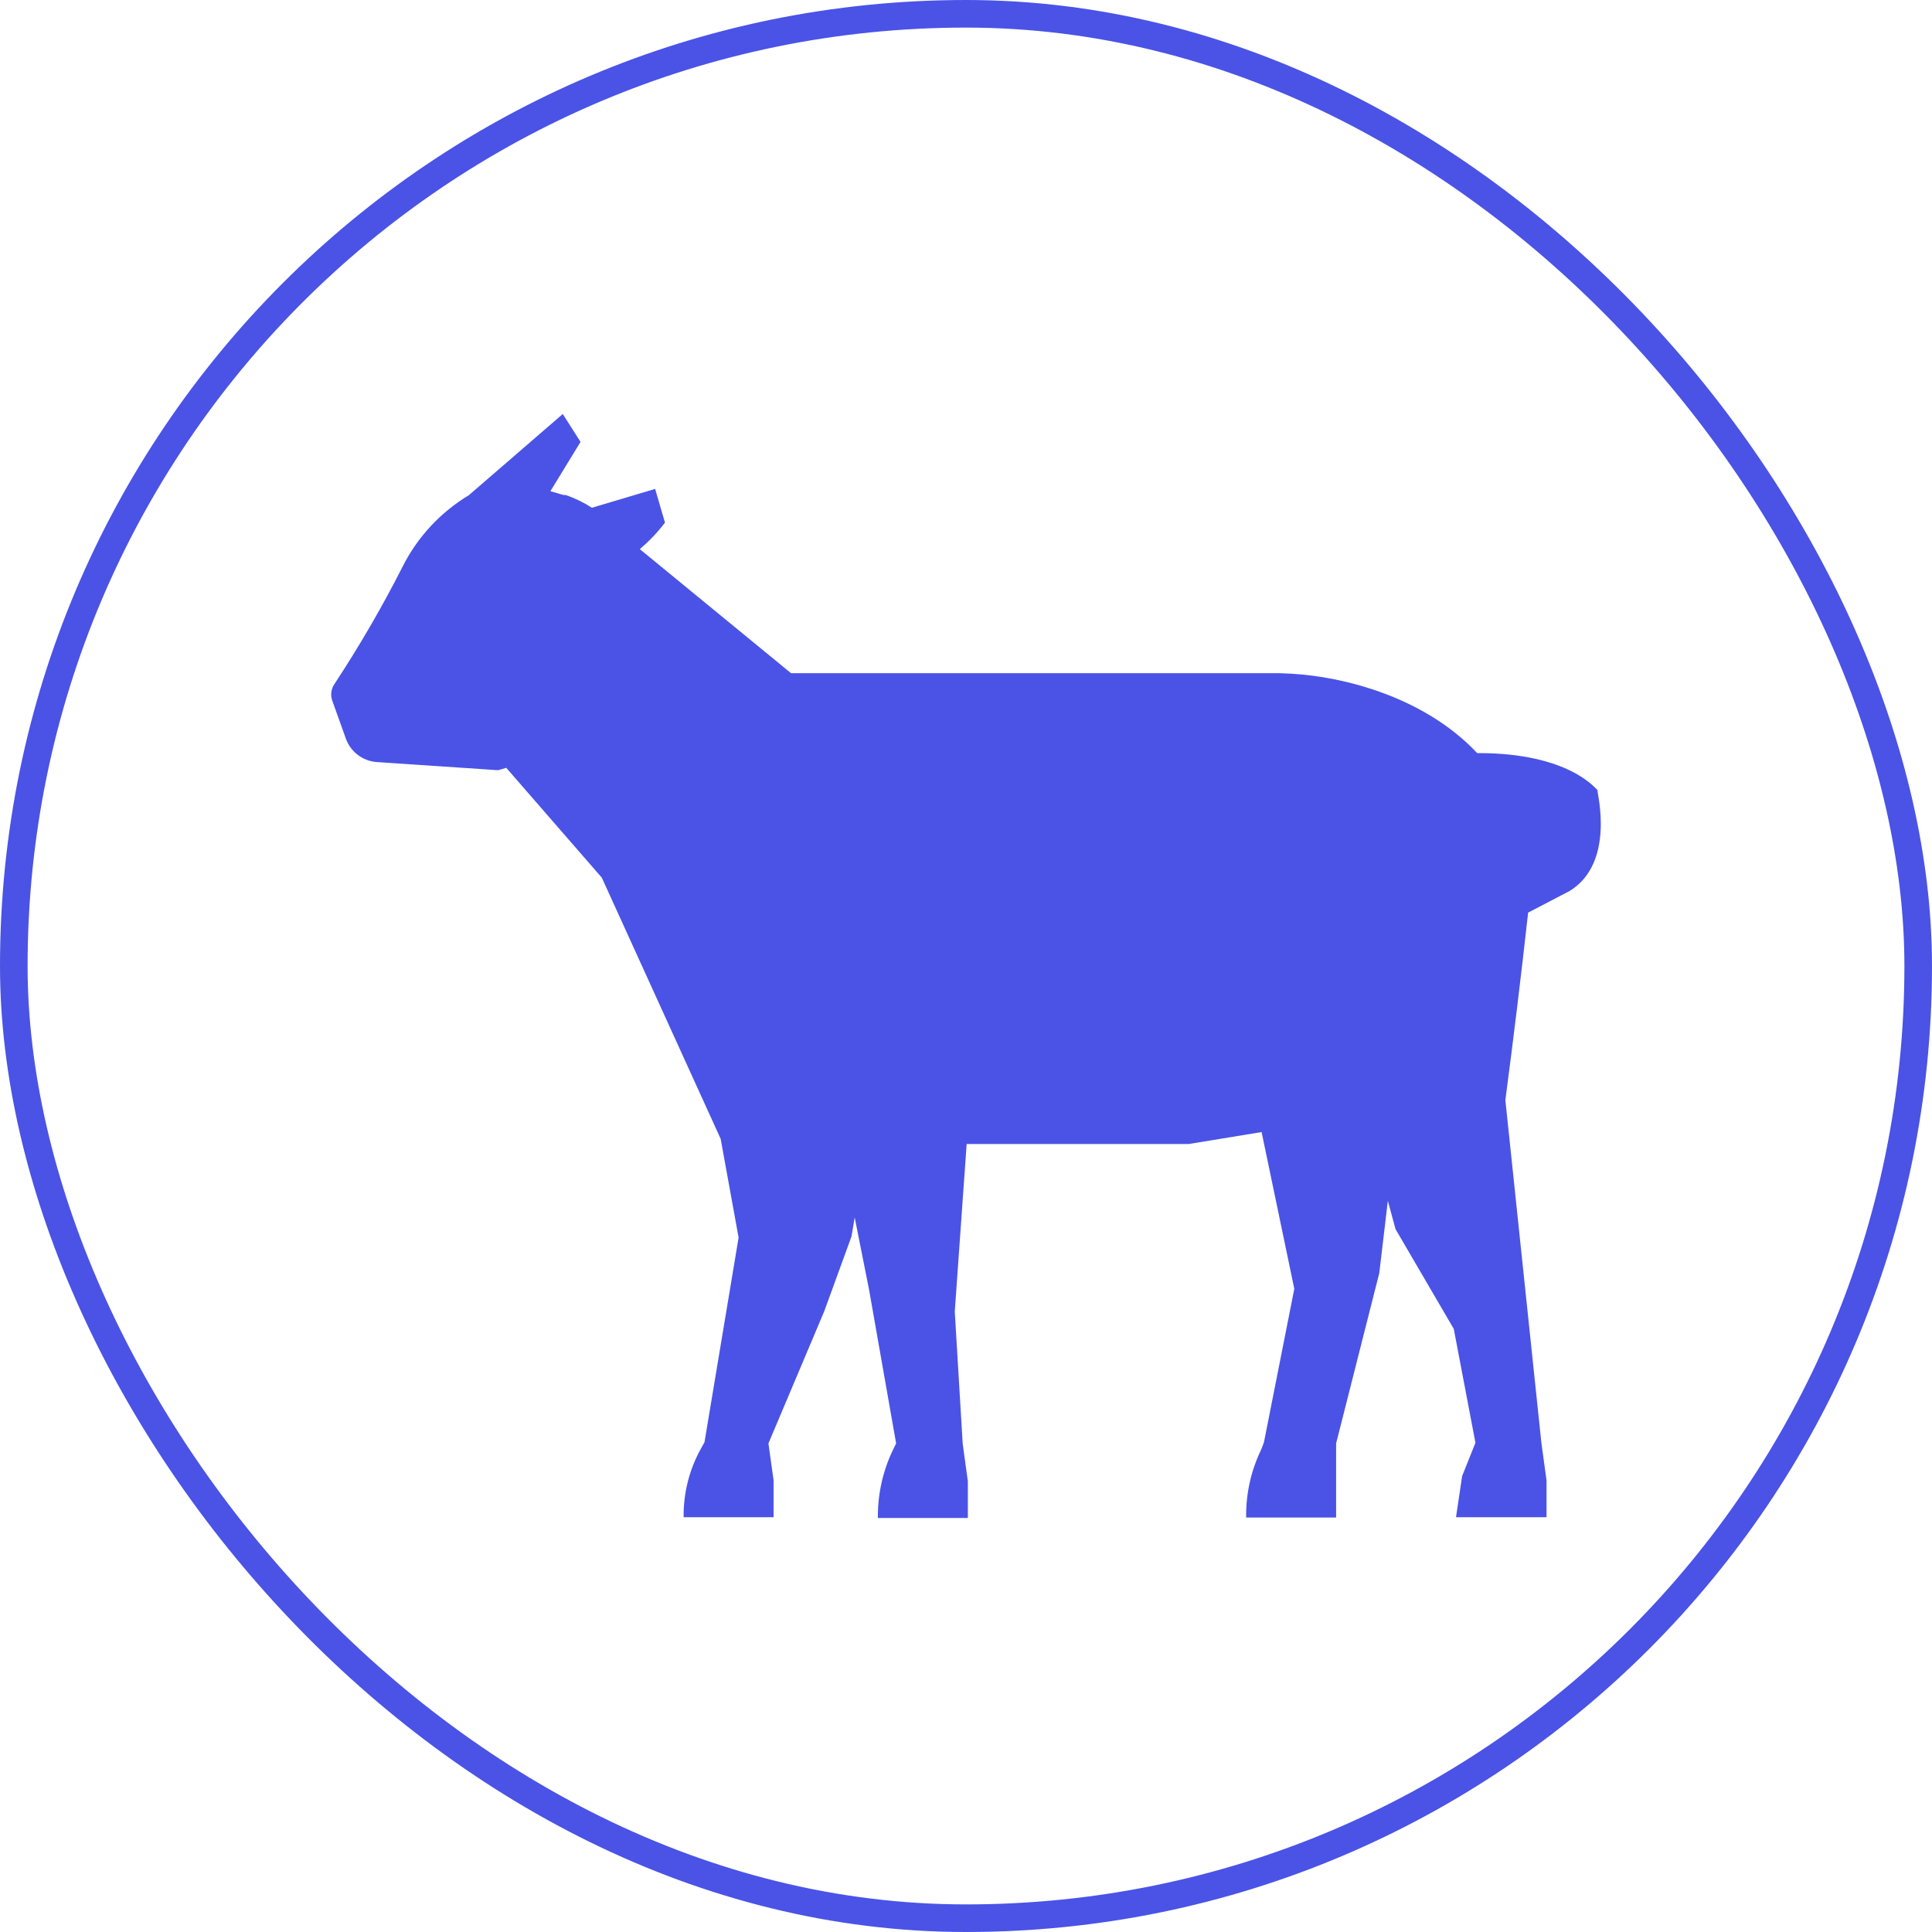
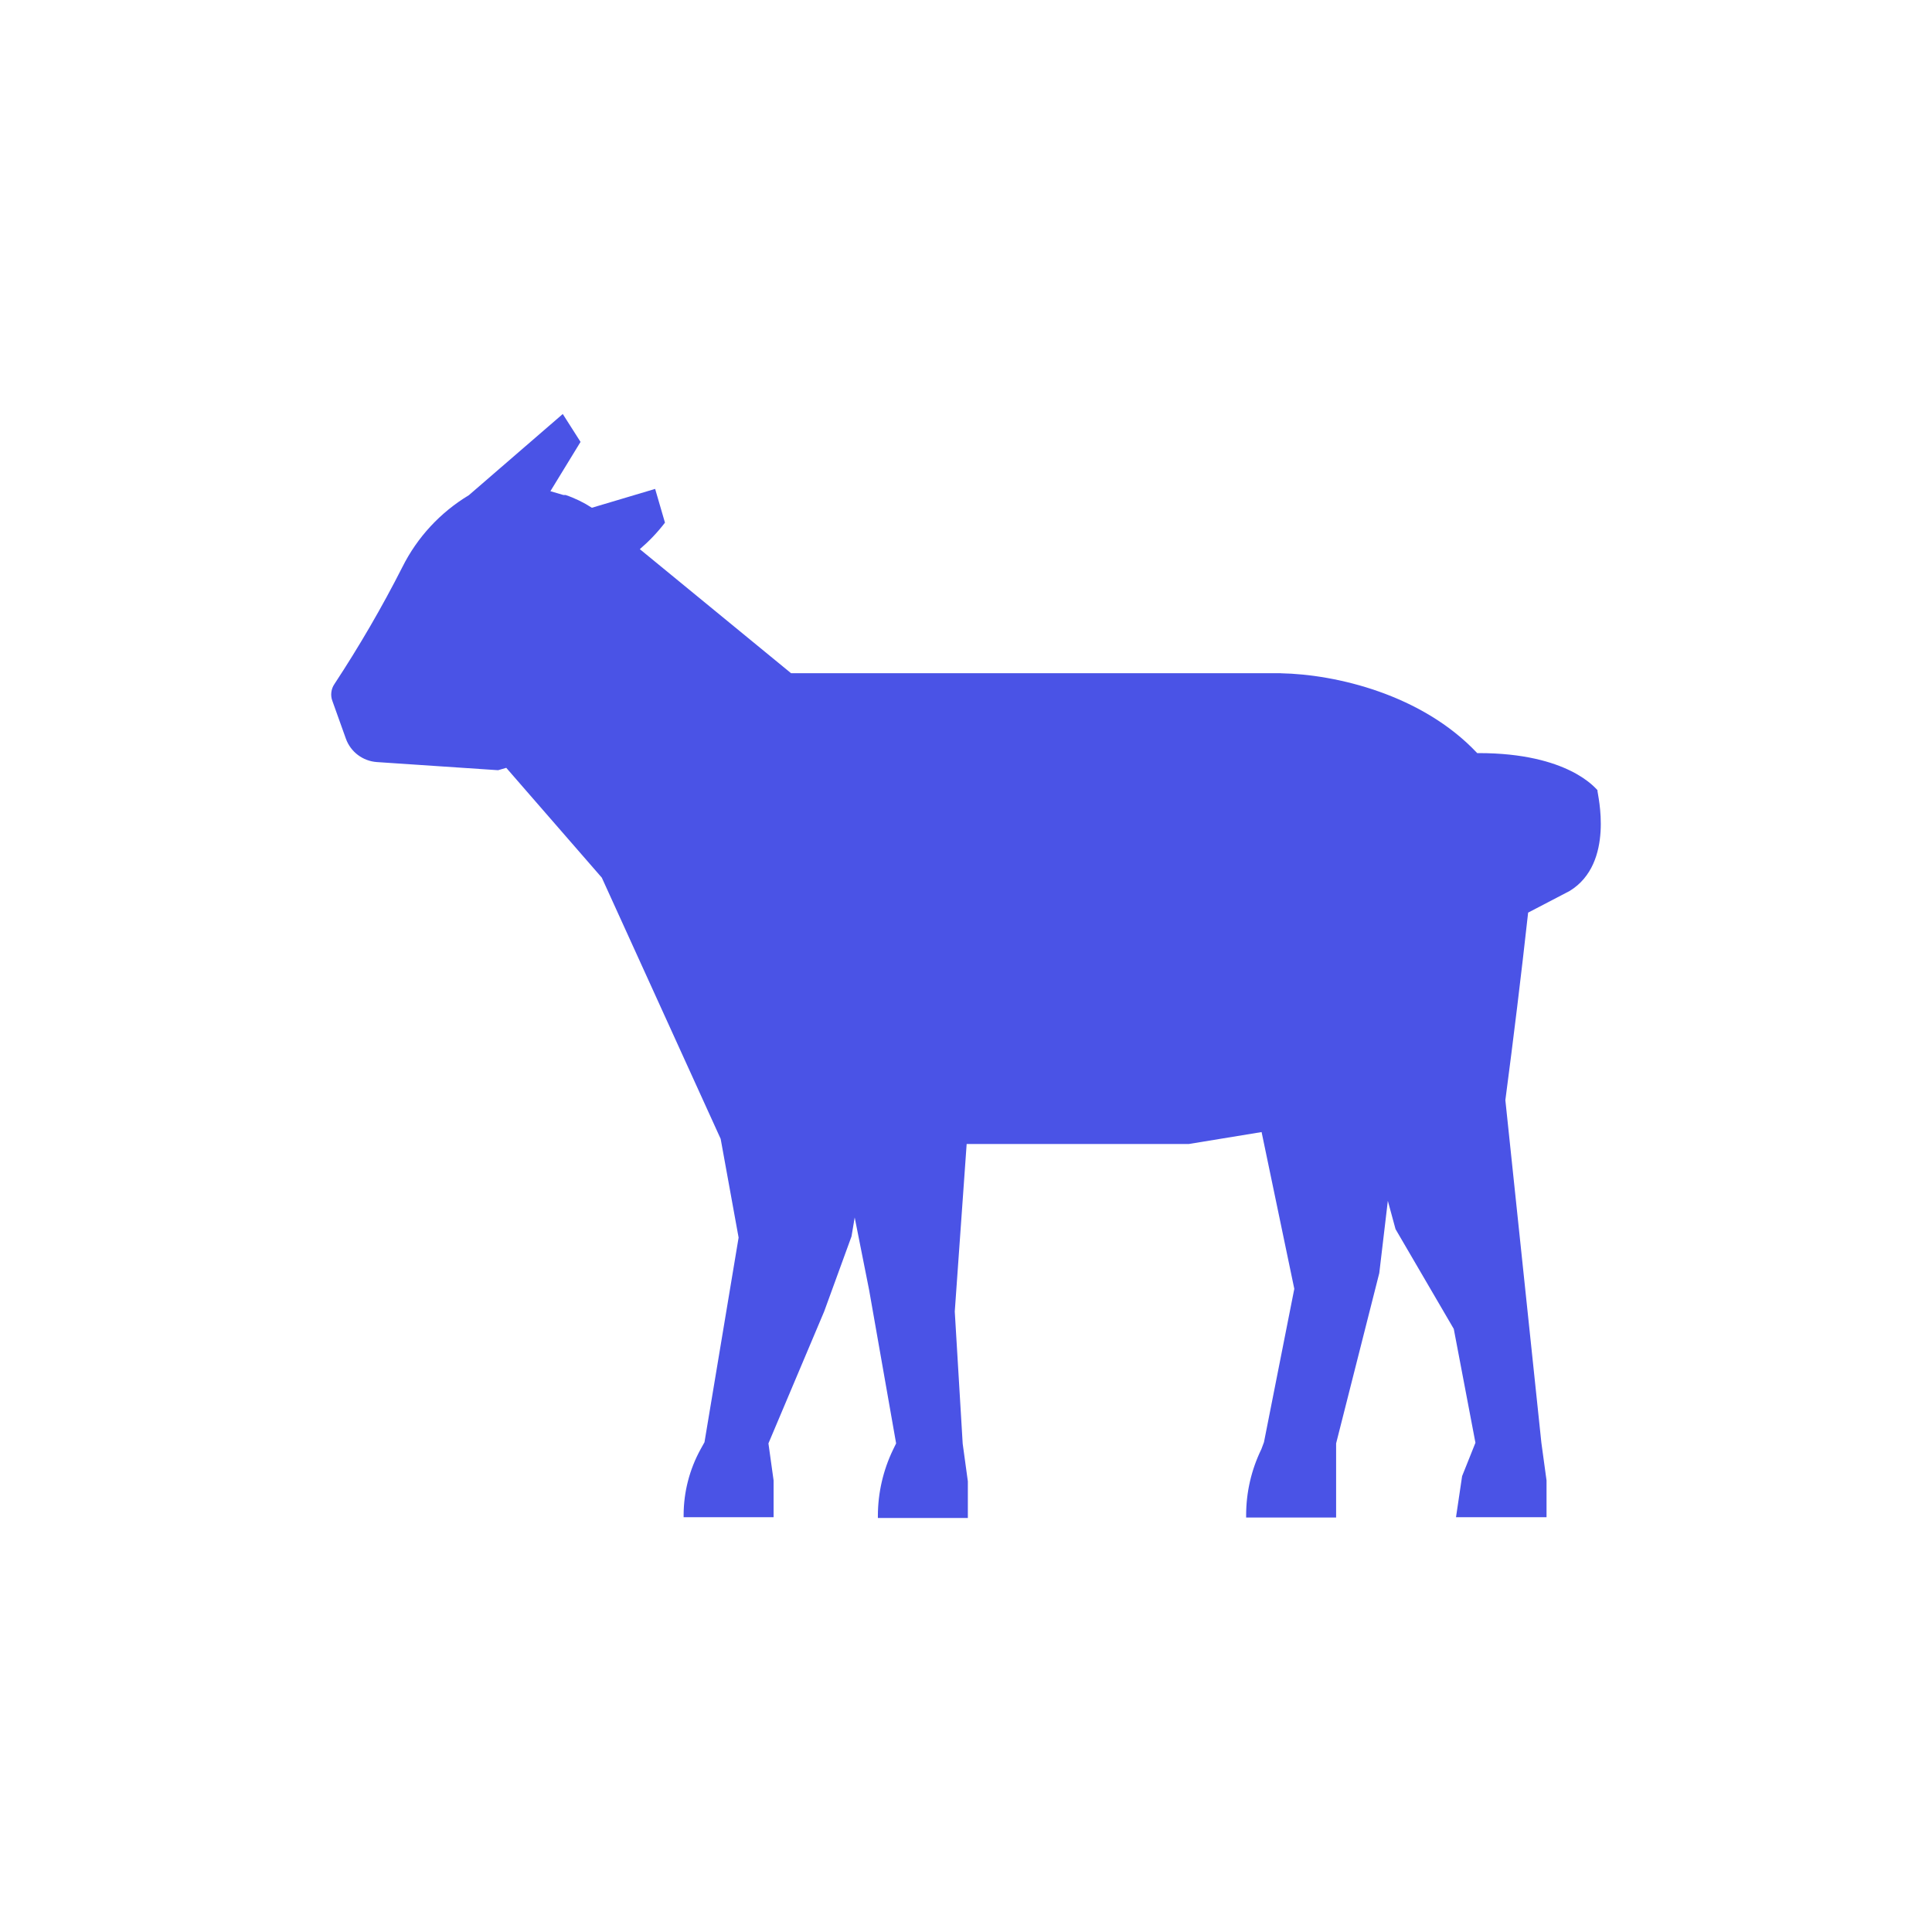
<svg xmlns="http://www.w3.org/2000/svg" width="70" height="70" viewBox="0 0 70 70" fill="none">
-   <rect x="0.5" y="0.5" width="69" height="69" rx="34.5" stroke="#4A53E6" />
  <path d="M46.406 24.394C48.401 24.431 51.523 25.16 53.522 27.286H53.573C56.839 27.286 57.817 28.58 57.88 28.629V28.666C57.88 28.766 58.512 31.274 56.874 32.28L55.367 33.066C55.116 35.333 54.84 37.598 54.542 39.86L55.847 52.274L56.034 53.64V54.971H52.754L52.975 53.483L53.458 52.274L52.673 48.149L50.563 44.534L50.284 43.509L49.974 46.126L48.41 52.297V54.983H45.15V54.897C45.15 54.069 45.339 53.251 45.702 52.506L45.796 52.254L46.895 46.697L45.71 41.017L43.074 41.449H35.024L34.593 47.52L34.88 52.306L35.067 53.671V55H31.807V54.914C31.81 54.085 31.998 53.268 32.359 52.52L32.468 52.297L31.49 46.74L30.967 44.111L30.852 44.797L29.86 47.52L27.842 52.297L28.029 53.64V54.971H24.769V54.886C24.772 54.057 24.982 53.24 25.381 52.514L25.525 52.254L26.761 44.84L26.111 41.263L21.805 31.8L18.343 27.82L18.047 27.906L13.654 27.611C13.405 27.594 13.166 27.504 12.967 27.354C12.768 27.204 12.617 27 12.533 26.766L12.044 25.4C12.005 25.299 11.992 25.191 12.005 25.084C12.017 24.977 12.055 24.875 12.116 24.786C13.016 23.417 13.841 22 14.58 20.543C15.118 19.467 15.952 18.566 16.986 17.943L20.39 15L21.034 16.011L19.942 17.797L20.41 17.934H20.491C20.827 18.048 21.148 18.204 21.445 18.397L23.737 17.714L24.093 18.937C23.826 19.286 23.518 19.609 23.182 19.897L28.661 24.391H46.406L46.406 24.394Z" fill="#4A53E6" />
</svg>